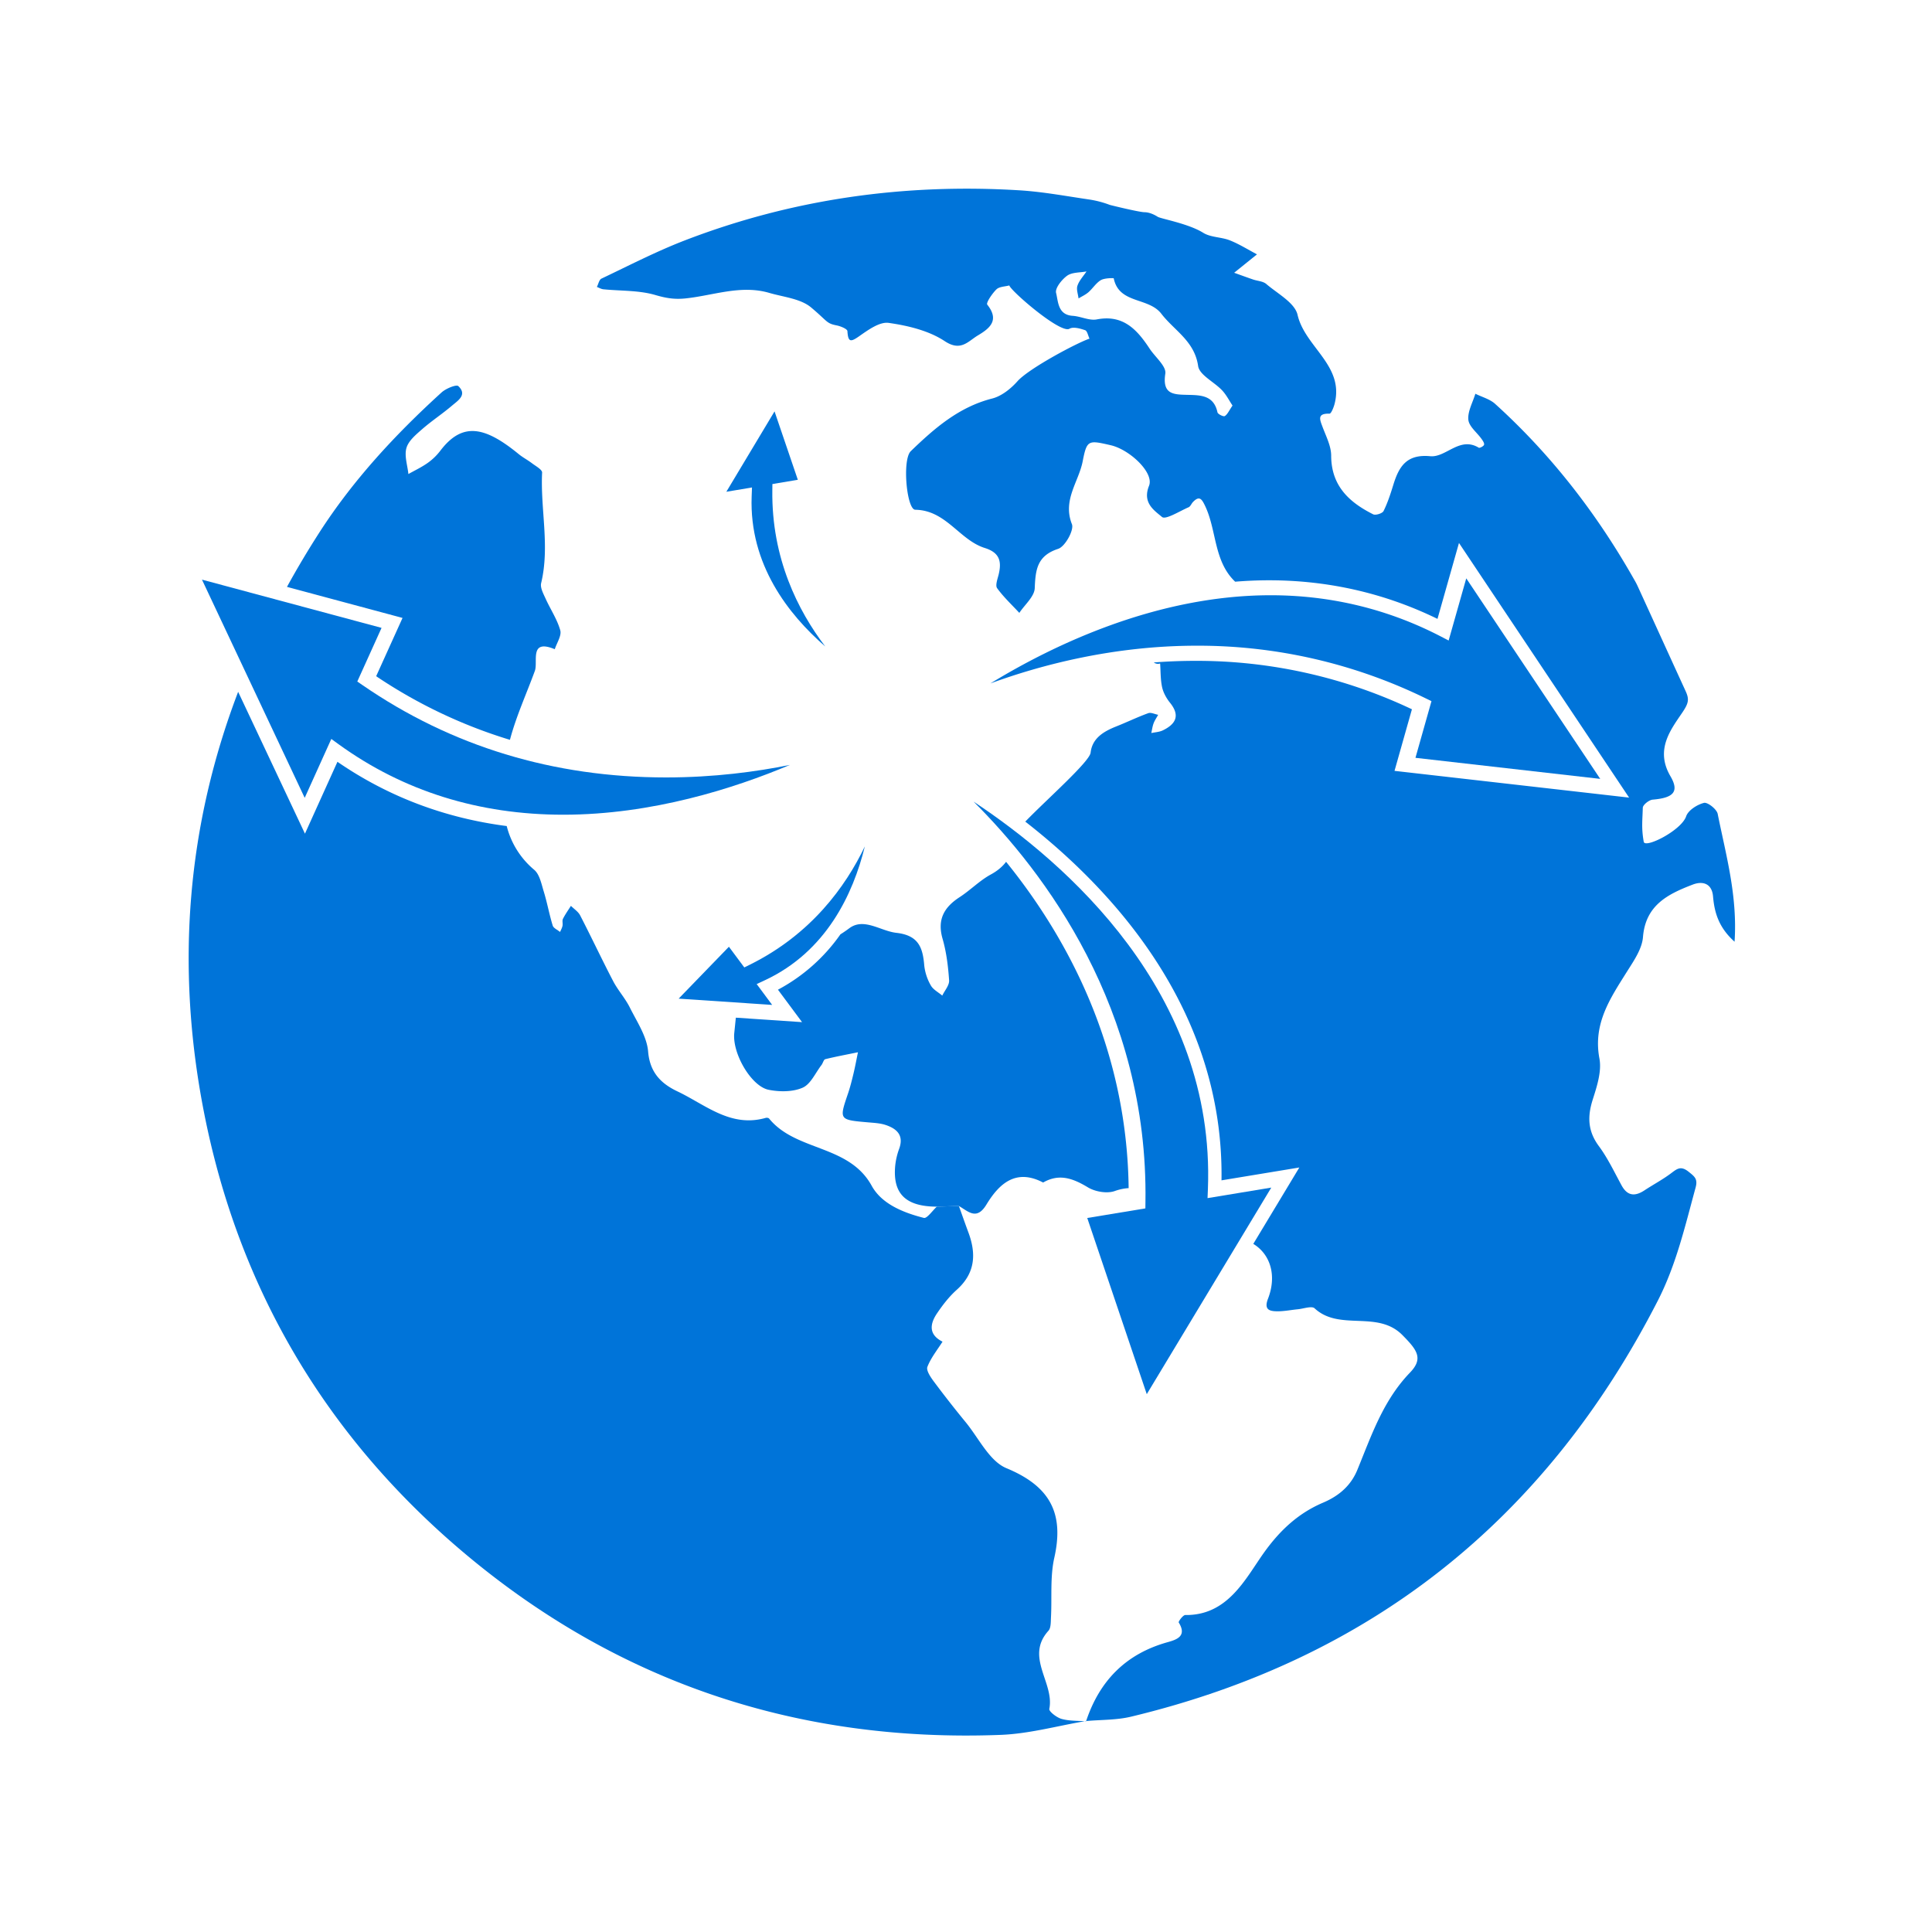
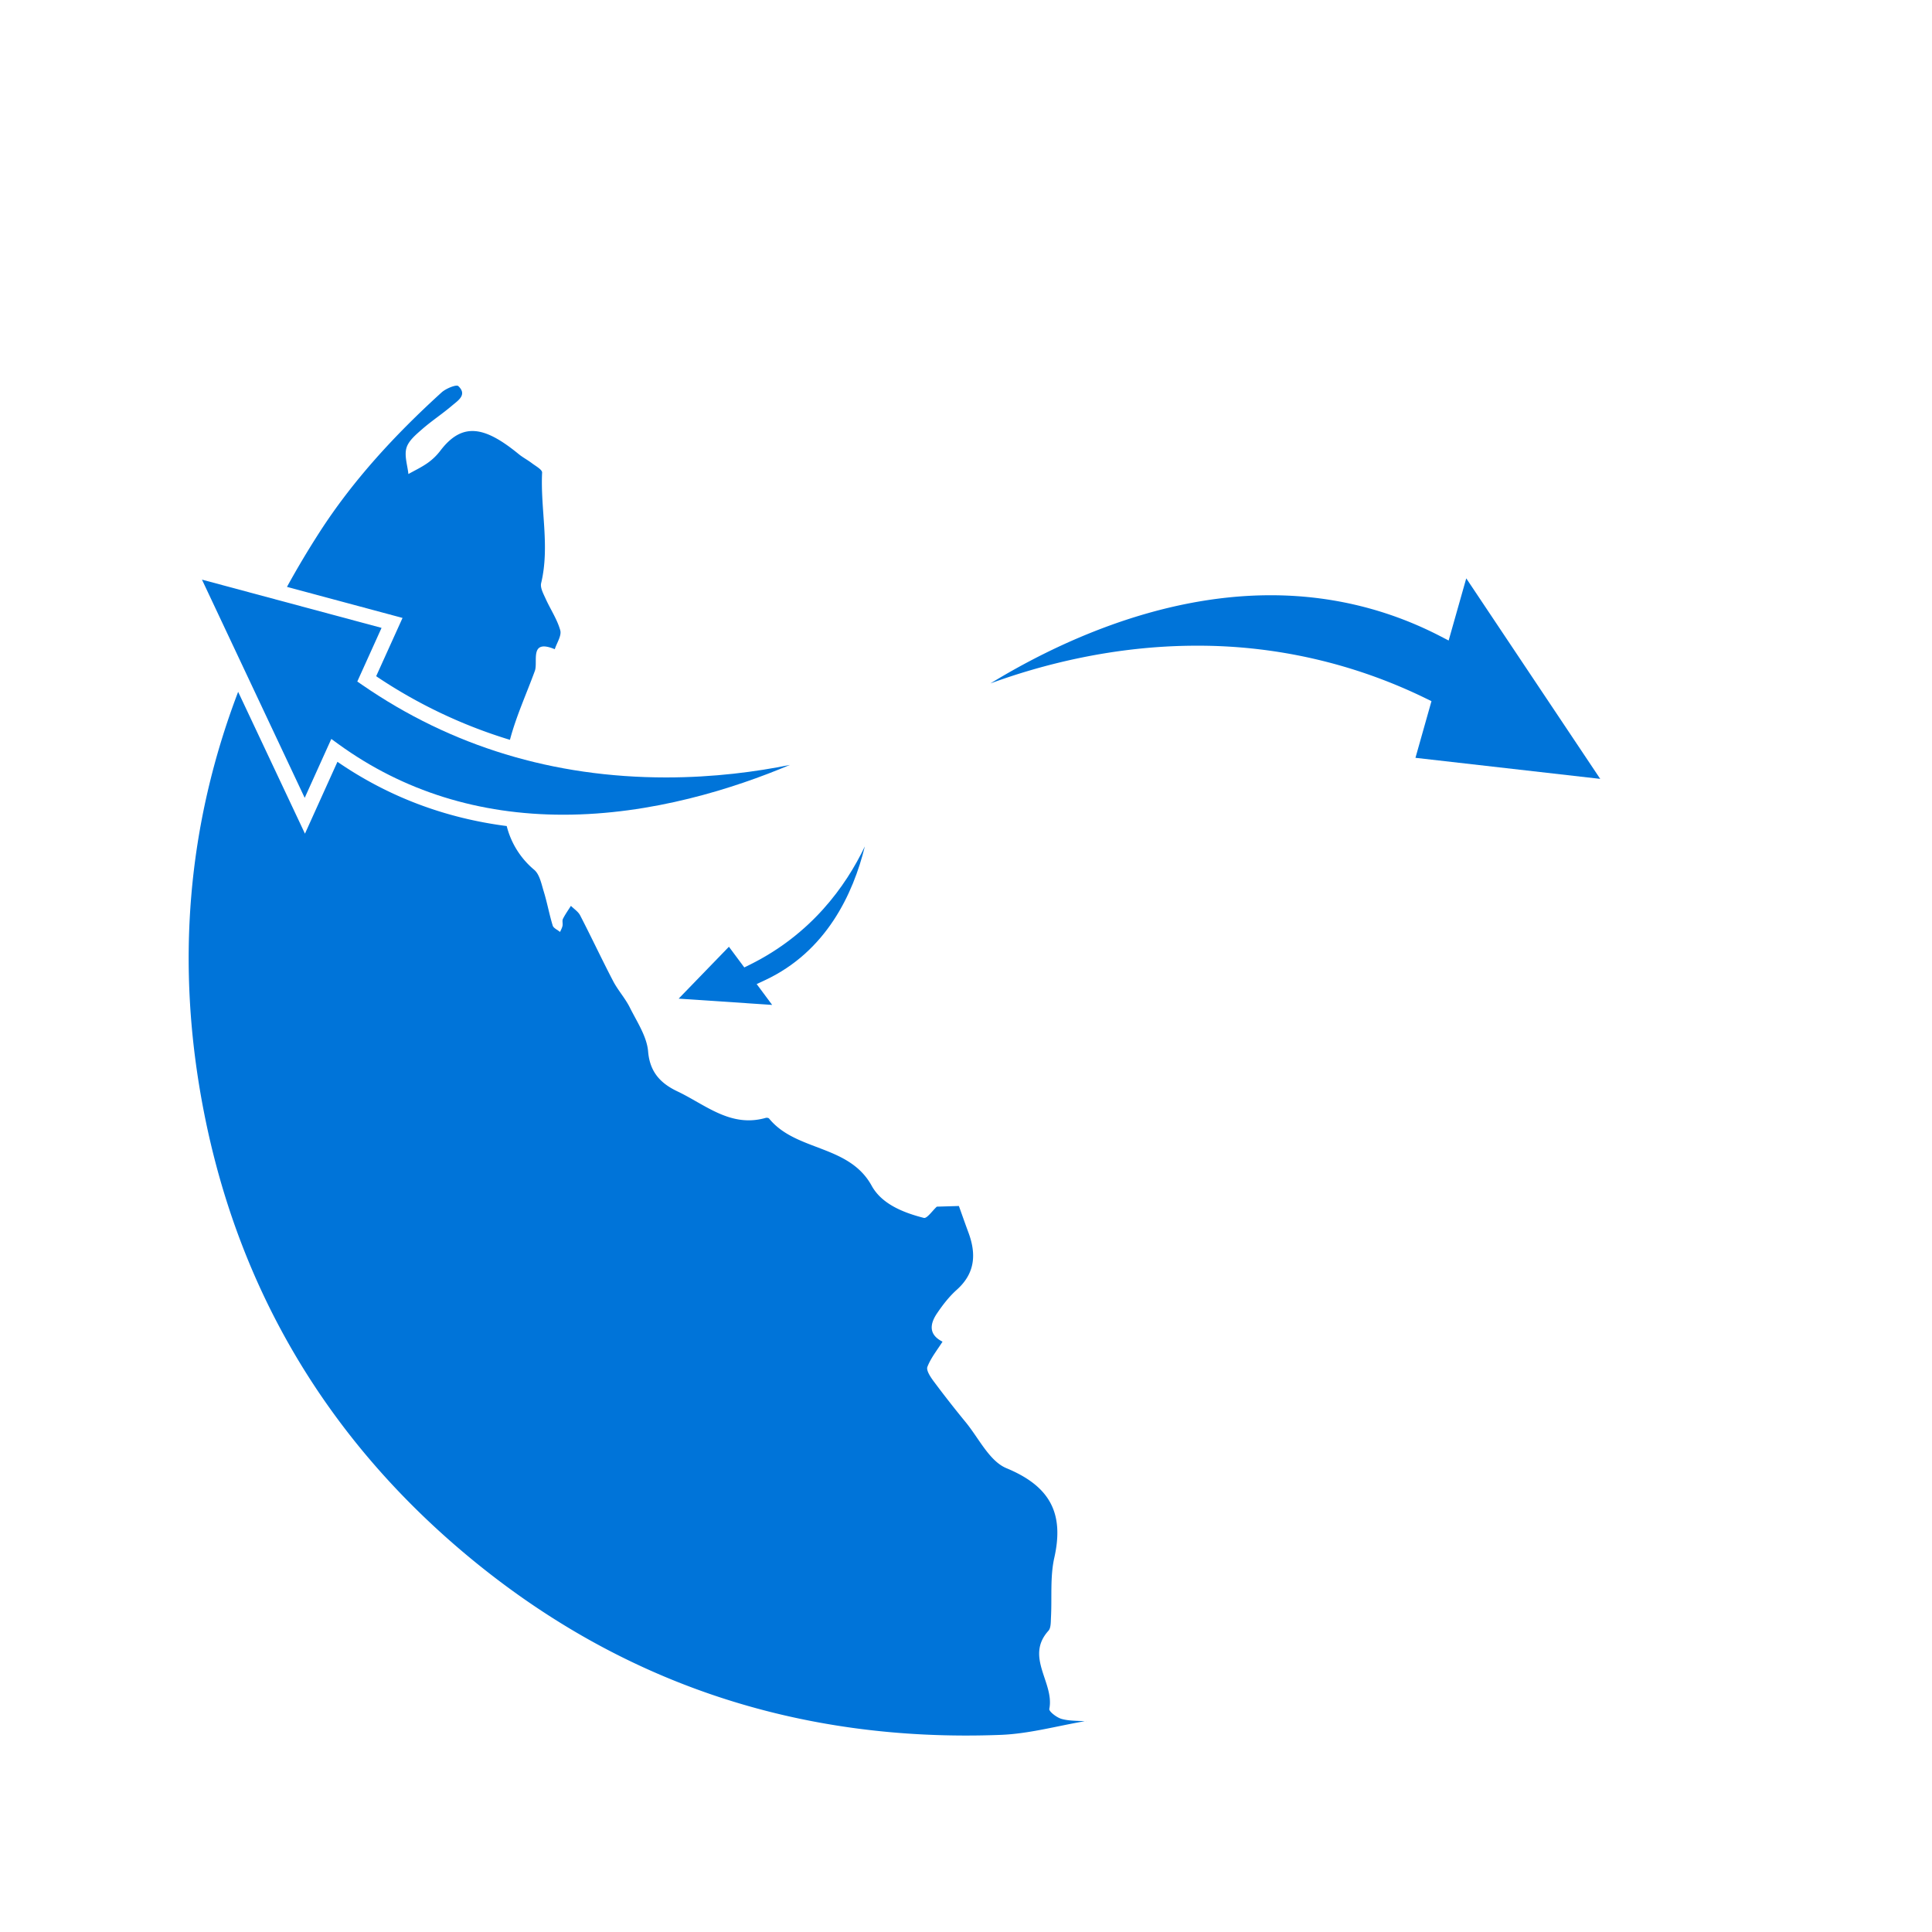
<svg xmlns="http://www.w3.org/2000/svg" version="1.1" width="128" height="128" viewBox="0 0 128 128">
  <g transform="matrix(0.805,0,0,0.805,12.206,12.222)">
    <svg viewBox="0 0 96 96" data-background-color="#ffffff" preserveAspectRatio="xMidYMid meet" height="128" width="128">
      <g id="tight-bounds" transform="matrix(1,0,0,1,0.274,0.26)">
        <svg viewBox="0 0 95.452 95.481" height="95.481" width="95.452">
          <g>
            <svg viewBox="0 0 95.452 95.481" height="95.481" width="95.452">
              <g>
                <svg viewBox="0 0 95.452 95.481" height="95.481" width="95.452">
                  <g id="textblocktransform">
                    <svg viewBox="0 0 95.452 95.481" height="95.481" width="95.452" id="textblock">
                      <g>
                        <svg viewBox="0 0 95.452 95.481" height="95.481" width="95.452">
                          <g>
                            <svg viewBox="0 0 95.452 95.481" height="95.481" width="95.452">
                              <g>
                                <svg version="1.1" x="0" y="0" viewBox="5.088 4.656 66.544 66.564" enable-background="new 0 0 75 75" xml:space="preserve" height="95.481" width="95.452" class="icon-icon-0" data-fill-palette-color="accent" id="icon-0">
                                  <g fill="#0074d9" data-fill-palette-color="accent">
                                    <g fill="#0074d9" data-fill-palette-color="accent">
                                      <g fill="#0074d9" data-fill-palette-color="accent">
                                        <path d="M14.291 23.127L13.156 25.635A21.5 21.5 0 0 0 18.913 28.373C19.176 27.37 19.626 26.39 19.985 25.406 20.131 25.008 19.733 24.013 20.842 24.473 20.93 24.2 21.143 23.89 21.078 23.659 20.944 23.182 20.651 22.751 20.445 22.292 20.35 22.082 20.208 21.824 20.256 21.628 20.636 20.044 20.22 18.456 20.297 16.872 20.303 16.744 20.019 16.592 19.858 16.469 19.673 16.328 19.463 16.22 19.284 16.073 17.821 14.875 16.858 14.688 15.91 15.941A2.5 2.5 0 0 1 15.365 16.463C15.108 16.644 14.819 16.78 14.543 16.935 14.505 16.56 14.363 16.155 14.458 15.817 14.544 15.51 14.86 15.245 15.122 15.016 15.538 14.651 16.006 14.345 16.428 13.985 16.68 13.77 17.085 13.524 16.692 13.151 16.609 13.071 16.158 13.254 15.973 13.422 13.983 15.23 12.158 17.199 10.704 19.463A39 39 0 0 0 9.318 21.791z" fill="#0074d9" data-fill-palette-color="accent" />
                                      </g>
                                      <g fill="#0074d9" data-fill-palette-color="accent">
                                        <path d="M42.123 70.074C42.352 68.949 41.065 67.845 42.084 66.713 42.198 66.588 42.184 66.329 42.195 66.129 42.24 65.275 42.153 64.392 42.338 63.569 42.773 61.639 42.139 60.486 40.279 59.716 39.545 59.412 39.088 58.421 38.519 57.73A47 47 0 0 1 37.147 55.977C37.011 55.793 36.818 55.507 36.877 55.355 37.026 54.968 37.302 54.629 37.528 54.271 36.924 53.969 36.98 53.513 37.29 53.054 37.537 52.689 37.814 52.33 38.141 52.038 38.939 51.324 38.986 50.492 38.639 49.564 38.499 49.188 38.368 48.809 38.232 48.433L37.283 48.461C37.094 48.632 36.86 48.98 36.724 48.945 35.841 48.719 34.914 48.351 34.48 47.563 33.497 45.779 31.226 46.094 30.065 44.67 30.041 44.64 29.963 44.629 29.92 44.641 28.412 45.073 27.325 44.073 26.123 43.502 25.427 43.172 24.935 42.699 24.859 41.786 24.805 41.135 24.377 40.505 24.07 39.888 23.871 39.49 23.559 39.149 23.353 38.754 22.866 37.819 22.418 36.864 21.935 35.929 21.852 35.766 21.672 35.653 21.537 35.517 21.42 35.702 21.291 35.882 21.194 36.076 21.153 36.159 21.195 36.278 21.175 36.376 21.157 36.468 21.107 36.553 21.07 36.641 20.961 36.55 20.788 36.478 20.753 36.365 20.605 35.884 20.517 35.385 20.369 34.904 20.268 34.576 20.192 34.167 19.958 33.967A3.6 3.6 0 0 1 18.774 32.083C16.103 31.738 13.662 30.813 11.49 29.318L10.092 32.411 7.217 26.307C5.047 31.996 4.501 38.016 5.74 44.365 7.226 51.98 10.997 58.344 16.907 63.334 23.554 68.945 31.323 71.524 40.02 71.192 41.235 71.147 42.439 70.812 43.648 70.604 43.312 70.582 42.968 70.593 42.652 70.505 42.442 70.447 42.1 70.183 42.123 70.074" fill="#0074d9" data-fill-palette-color="accent" />
                                      </g>
                                      <g fill="#0074d9" data-fill-palette-color="accent">
-                                         <path d="M43.697 70.597C43.679 70.599 43.665 70.604 43.649 70.606 43.668 70.607 43.686 70.607 43.706 70.61z" fill="#0074d9" data-fill-palette-color="accent" />
-                                       </g>
+                                         </g>
                                    </g>
                                    <g fill="#0074d9" data-fill-palette-color="accent">
                                      <g fill="#0074d9" data-fill-palette-color="accent">
-                                         <path d="M44.946 47.787C45.157 47.712 45.352 47.675 45.537 47.664 45.463 41.494 42.79 36.741 40.263 33.622 40.103 33.833 39.889 34.014 39.608 34.166 39.126 34.428 38.727 34.842 38.262 35.144 37.591 35.58 37.292 36.109 37.53 36.934 37.696 37.511 37.77 38.122 37.811 38.722 37.826 38.933 37.622 39.16 37.517 39.379 37.348 39.235 37.125 39.122 37.024 38.941A2.2 2.2 0 0 1 36.742 38.087C36.679 37.312 36.498 36.786 35.54 36.678 34.864 36.601 34.149 36.017 33.524 36.475A6 6 0 0 1 33.134 36.743 7.7 7.7 0 0 1 30.446 39.125L31.483 40.521 28.634 40.329 28.566 40.991C28.477 41.882 29.305 43.285 30.045 43.432 30.515 43.526 31.082 43.528 31.506 43.343 31.854 43.192 32.058 42.705 32.321 42.364 32.382 42.284 32.412 42.133 32.482 42.115 32.947 42.001 33.419 41.914 33.889 41.817 33.826 42.122 33.77 42.428 33.698 42.73 33.628 43.022 33.555 43.316 33.458 43.6 33.075 44.729 33.072 44.725 34.341 44.835 34.591 44.857 34.851 44.869 35.085 44.948 35.567 45.11 35.873 45.395 35.661 45.973A3 3 0 0 0 35.491 46.707C35.381 47.909 35.947 48.457 37.282 48.461 37.598 48.451 37.915 48.441 38.231 48.433 38.638 48.663 38.994 49.071 39.419 48.368 39.963 47.473 40.686 46.808 41.857 47.423 42.554 47.022 43.148 47.247 43.788 47.633 44.101 47.821 44.615 47.908 44.946 47.787" fill="#0074d9" data-fill-palette-color="accent" />
-                                       </g>
+                                         </g>
                                      <g fill="#0074d9" data-fill-palette-color="accent">
-                                         <path d="M70.885 31.56C70.845 31.358 70.449 31.047 70.294 31.086 70.001 31.16 69.617 31.403 69.528 31.663 69.321 32.275 67.754 33.06 67.702 32.759 67.6 32.166 67.644 31.899 67.662 31.296 67.665 31.171 67.928 30.961 68.085 30.947 68.951 30.873 69.255 30.627 68.852 29.939 68.184 28.798 68.861 27.94 69.36 27.203 69.639 26.79 69.666 26.628 69.502 26.27 68.813 24.768 68.129 23.262 67.44 21.758 67.378 21.621 67.299 21.49 67.224 21.358 65.632 18.572 63.684 16.068 61.304 13.913 61.076 13.708 60.742 13.622 60.457 13.48 60.345 13.854 60.121 14.239 60.155 14.598 60.183 14.89 60.528 15.148 60.724 15.426 60.778 15.502 60.852 15.609 60.831 15.676 60.812 15.739 60.643 15.826 60.603 15.802 59.78 15.302 59.195 16.233 58.516 16.168 57.497 16.071 57.169 16.612 56.927 17.398 56.808 17.783 56.684 18.17 56.506 18.528 56.456 18.63 56.164 18.721 56.059 18.668 55.021 18.147 54.256 17.44 54.252 16.143 54.251 15.731 54.033 15.313 53.882 14.91 53.761 14.586 53.639 14.322 54.181 14.337 54.251 14.339 54.359 14.071 54.399 13.916 54.827 12.262 53.125 11.474 52.806 10.085 52.686 9.564 51.946 9.175 51.46 8.757 51.319 8.636 51.083 8.629 50.892 8.564 50.607 8.466 50.324 8.362 50.077 8.274L51.06 7.482C50.672 7.277 50.297 7.04 49.892 6.879 49.524 6.733 49.069 6.756 48.746 6.554 48.112 6.158 46.925 5.951 46.789 5.866 46.624 5.761 46.417 5.671 46.227 5.669 45.983 5.667 44.751 5.362 44.727 5.354A4.3 4.3 0 0 0 43.851 5.123C42.853 4.977 41.856 4.79 40.853 4.727 35.894 4.422 31.071 5.095 26.428 6.885 25.206 7.357 24.036 7.963 22.851 8.526 22.751 8.574 22.718 8.761 22.654 8.884 22.747 8.919 22.838 8.975 22.934 8.985 23.683 9.06 24.462 9.024 25.171 9.232 25.618 9.363 25.984 9.427 26.455 9.379 27.655 9.257 28.843 8.781 30.072 9.14 30.686 9.32 31.416 9.385 31.872 9.766 32.596 10.373 32.521 10.451 32.975 10.54 33.144 10.573 33.429 10.691 33.435 10.784 33.465 11.267 33.571 11.265 33.948 11 34.327 10.734 34.822 10.375 35.212 10.431 36.043 10.55 36.938 10.764 37.622 11.216 38.318 11.677 38.623 11.224 39.053 10.968 39.564 10.663 39.988 10.317 39.453 9.646 39.393 9.57 39.662 9.17 39.847 8.989 39.969 8.869 40.212 8.871 40.402 8.819 40.45 9.043 42.604 10.91 42.99 10.683 43.15 10.587 43.45 10.672 43.663 10.745 43.757 10.777 43.791 10.983 43.853 11.11 43.366 11.263 41.249 12.383 40.752 12.943 40.467 13.264 40.069 13.582 39.667 13.685 38.231 14.049 37.177 14.971 36.163 15.95 35.785 16.315 35.984 18.466 36.355 18.472 37.683 18.492 38.254 19.774 39.346 20.117 40.001 20.322 40.078 20.709 39.94 21.272 39.892 21.462 39.793 21.731 39.878 21.848 40.156 22.231 40.509 22.56 40.833 22.91 41.066 22.556 41.48 22.211 41.496 21.848 41.529 21.055 41.593 20.453 42.504 20.154 42.803 20.056 43.195 19.346 43.096 19.093 42.685 18.054 43.388 17.273 43.56 16.384 43.739 15.461 43.803 15.473 44.769 15.696 45.587 15.886 46.638 16.879 46.415 17.439 46.12 18.175 46.634 18.497 46.973 18.783 47.127 18.914 47.726 18.533 48.116 18.365 48.198 18.329 48.238 18.207 48.308 18.136 48.579 17.858 48.682 18.006 48.82 18.292 49.332 19.351 49.189 20.681 50.121 21.568 50.6 21.529 51.087 21.507 51.578 21.507 54.134 21.507 56.57 22.066 58.827 23.168L59.752 19.901 67.073 30.859 56.978 29.708 57.727 27.058A21.6 21.6 0 0 0 48.397 24.974C47.79 24.974 47.197 24.999 46.62 25.043A0.3 0.3 0 0 0 46.892 25.088C46.916 25.431 46.905 25.781 46.978 26.113 47.031 26.349 47.165 26.588 47.319 26.779 47.766 27.333 47.561 27.697 47.007 27.966 46.859 28.038 46.677 28.045 46.512 28.081 46.543 27.941 46.561 27.795 46.611 27.662 46.659 27.533 46.741 27.418 46.807 27.296 46.664 27.269 46.498 27.183 46.38 27.226 45.913 27.395 45.466 27.613 45.004 27.796 44.464 28.011 43.971 28.299 43.9 28.926 43.856 29.316 41.977 30.971 41.089 31.892 44.95 34.901 49.64 40.062 49.533 47.329L52.882 46.776 50.901 50.063C51.64 50.513 51.919 51.43 51.534 52.423 51.355 52.885 51.583 52.959 51.918 52.964 52.217 52.968 52.516 52.906 52.815 52.877 53.061 52.854 53.416 52.722 53.539 52.836 54.614 53.833 56.24 52.899 57.316 53.986 57.945 54.623 58.235 54.989 57.643 55.603 56.482 56.81 55.986 58.31 55.378 59.789 55.116 60.426 54.637 60.887 53.906 61.198 52.875 61.636 52.074 62.348 51.351 63.363 50.564 64.467 49.81 66.057 47.975 66.034 47.876 66.033 47.669 66.316 47.692 66.355 48.049 66.931 47.628 67.087 47.228 67.199 45.431 67.695 44.29 68.851 43.708 70.596 44.354 70.538 45.018 70.558 45.642 70.408 55.946 67.932 63.472 61.94 68.304 52.515 69.1 50.962 69.48 49.3 69.932 47.648 70.036 47.271 69.899 47.171 69.635 46.96 69.292 46.685 69.131 46.837 68.873 47.029 68.513 47.299 68.111 47.511 67.735 47.759 67.322 48.03 66.997 48.007 66.744 47.537 66.434 46.967 66.153 46.372 65.77 45.854 65.295 45.212 65.274 44.59 65.506 43.859 65.687 43.289 65.9 42.641 65.795 42.084 65.511 40.573 66.274 39.477 66.997 38.322 67.284 37.868 67.63 37.364 67.67 36.859 67.781 35.476 68.759 35.005 69.816 34.6 70.232 34.441 70.637 34.545 70.685 35.113 70.745 35.82 70.938 36.458 71.611 37.06 71.742 35.075 71.238 33.324 70.885 31.56M49.673 14.441C49.616 14.475 49.375 14.358 49.359 14.279 49.203 13.544 48.633 13.54 48.074 13.528 47.474 13.513 46.976 13.516 47.115 12.614 47.165 12.298 46.678 11.902 46.44 11.54 45.903 10.725 45.305 10.061 44.168 10.281 43.845 10.343 43.48 10.15 43.13 10.127 42.487 10.086 42.509 9.516 42.415 9.143 42.362 8.94 42.659 8.567 42.891 8.4 43.105 8.248 43.442 8.271 43.724 8.217 43.589 8.419 43.411 8.606 43.335 8.828 43.279 8.987 43.36 9.193 43.381 9.378 43.524 9.291 43.682 9.22 43.807 9.111 43.994 8.947 44.133 8.715 44.341 8.591 44.495 8.499 44.892 8.497 44.895 8.513 45.122 9.626 46.389 9.315 46.945 10.039 47.504 10.765 48.371 11.209 48.527 12.286 48.583 12.675 49.216 12.969 49.557 13.332 49.745 13.531 49.87 13.786 50.007 13.988 49.854 14.21 49.79 14.37 49.673 14.441" fill="#0074d9" data-fill-palette-color="accent" />
-                                       </g>
+                                         </g>
                                      <g fill="#0074d9" data-fill-palette-color="accent">
                                        <polygon points="43.706,70.609 43.71,70.596 43.697,70.597    " fill="#0074d9" data-fill-palette-color="accent" />
                                      </g>
                                    </g>
                                  </g>
                                  <path d="M21.209 31.595C17.572 31.595 14.322 30.576 11.547 28.568L11.226 28.335 10.081 30.869 5.66 21.479 13.388 23.555 12.344 25.864 12.567 26.017C16.393 28.654 20.788 29.991 25.629 29.991H25.63C27.698 29.991 29.524 29.744 30.962 29.452 28.57 30.46 25.03 31.595 21.209 31.595" fill="#0074d9" data-fill-palette-color="accent" />
                                  <path d="M57.879 29.147L58.568 26.709 58.325 26.59A22.3 22.3 0 0 0 48.468 24.322C44.882 24.322 41.758 25.152 39.59 25.945 42.314 24.28 46.755 22.151 51.648 22.151 54.233 22.151 56.69 22.745 58.954 23.916L59.307 24.099 60.065 21.424 65.83 30.053z" fill="#0074d9" data-fill-palette-color="accent" />
-                                   <path d="M43.756 48.949L46.257 48.536 46.26 48.266C46.388 39.922 41.872 34.025 38.864 31.032 42.802 33.636 49.274 39.228 48.948 47.698L48.932 48.094 51.675 47.641 46.317 56.53z" fill="#0074d9" data-fill-palette-color="accent" />
                                  <path d="M26.173 39.51L28.336 37.277 28.998 38.167 29.241 38.047C31.863 36.747 33.351 34.701 34.185 32.959 33.681 35.009 32.524 37.483 29.89 38.715L29.53 38.882 30.197 39.78z" fill="#0074d9" data-fill-palette-color="accent" />
-                                   <path d="M32.481 24.355C30.886 22.972 29.21 20.816 29.314 17.91L29.329 17.513 28.225 17.698 30.299 14.239 31.301 17.182 30.207 17.366 30.204 17.637C30.167 20.562 31.31 22.818 32.481 24.355" fill="#0074d9" data-fill-palette-color="accent" />
                                </svg>
                              </g>
                            </svg>
                          </g>
                        </svg>
                      </g>
                    </svg>
                  </g>
                </svg>
              </g>
            </svg>
          </g>
          <defs />
        </svg>
        <rect width="95.452" height="95.481" fill="none" stroke="none" visibility="hidden" />
      </g>
    </svg>
  </g>
</svg>